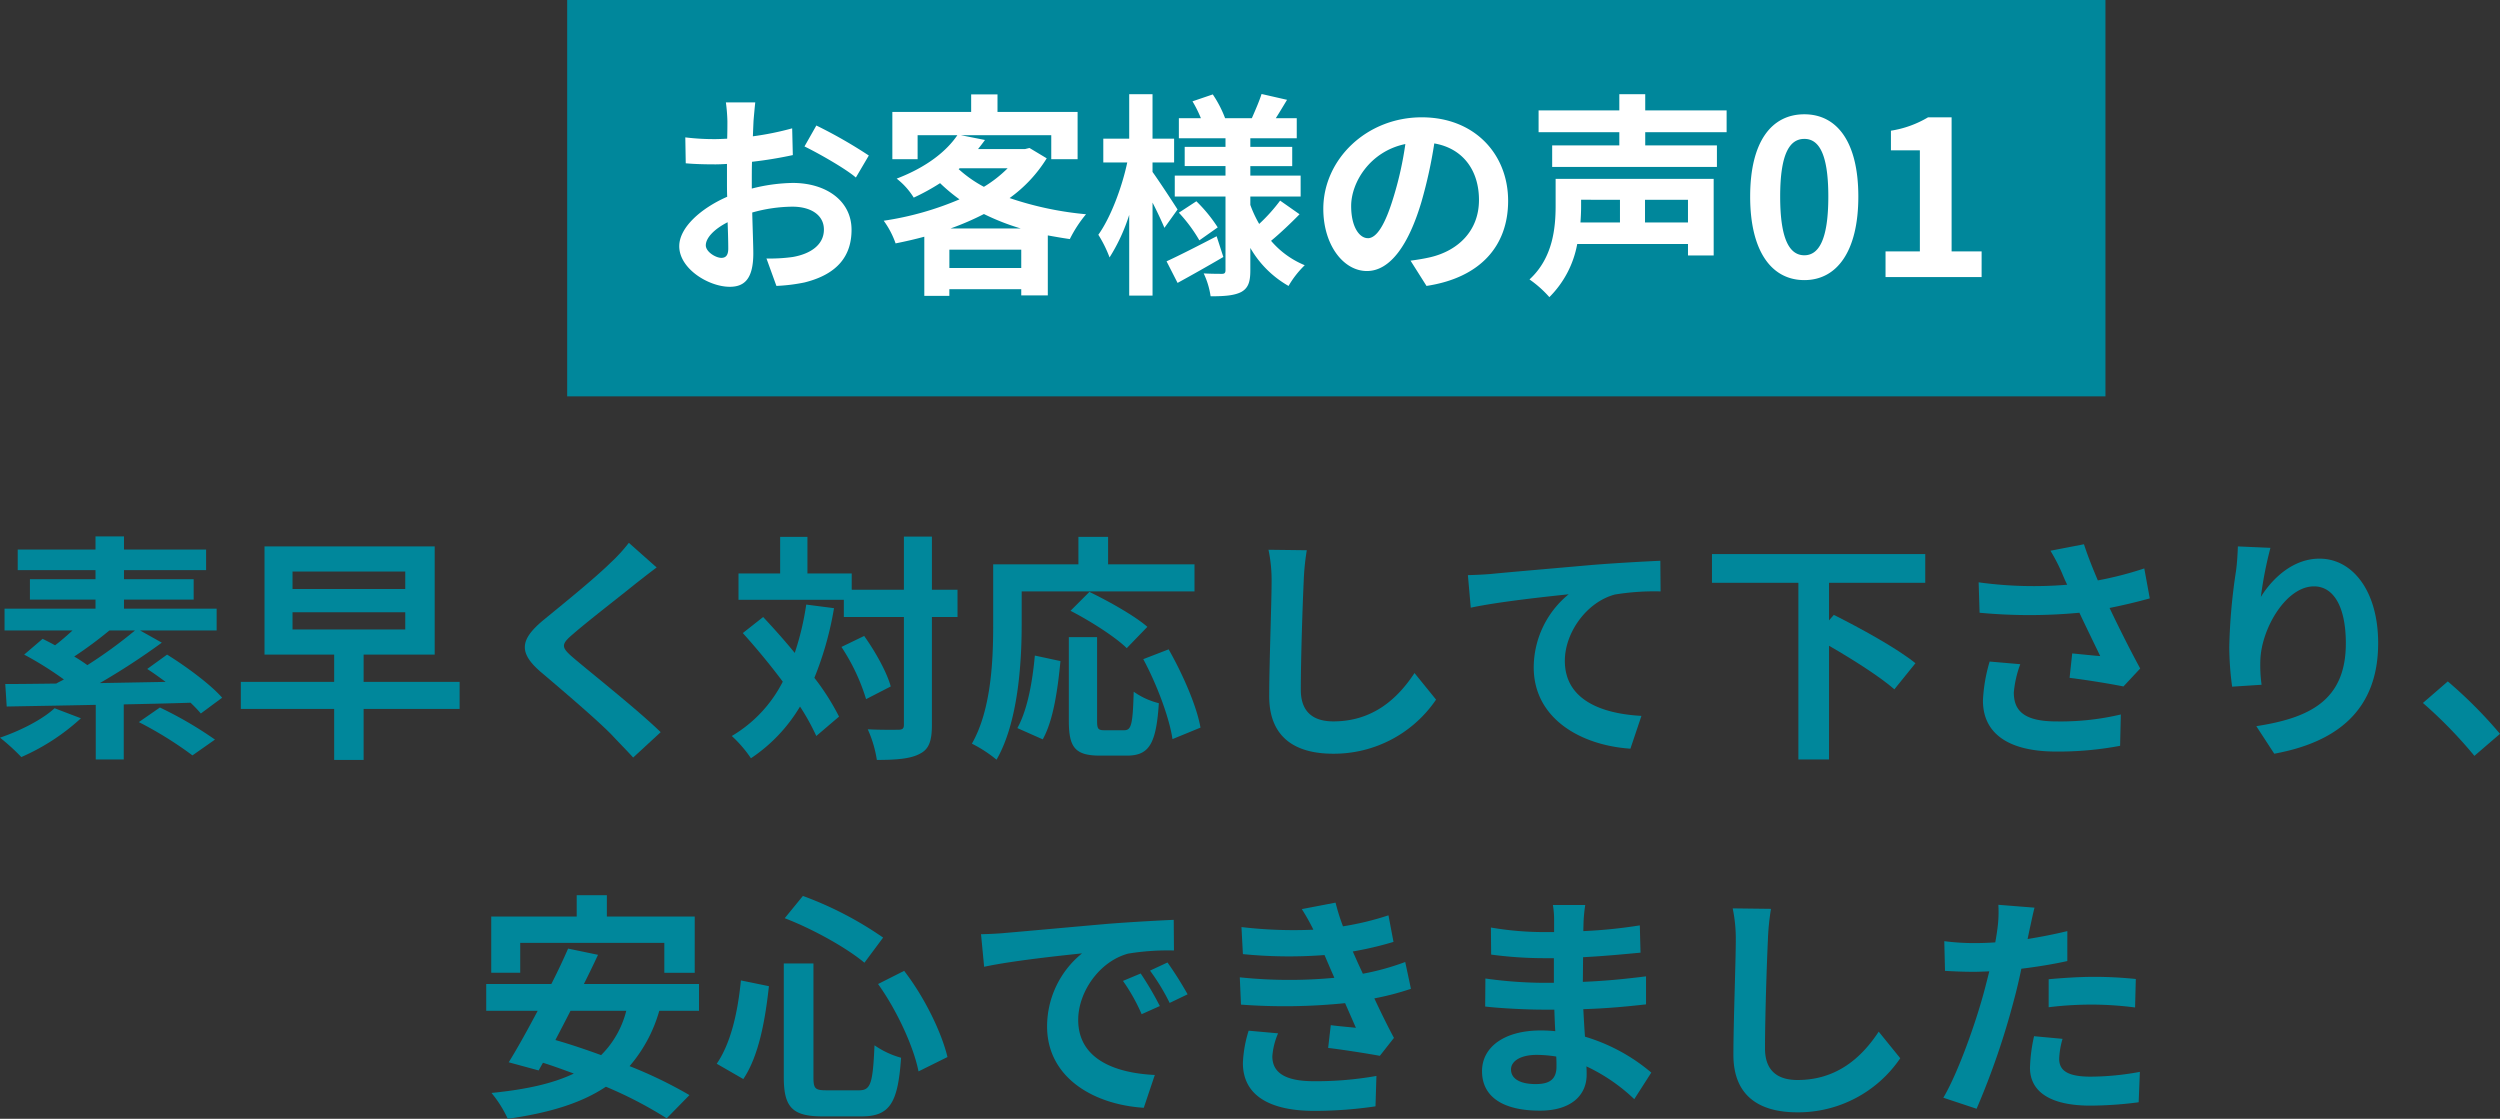
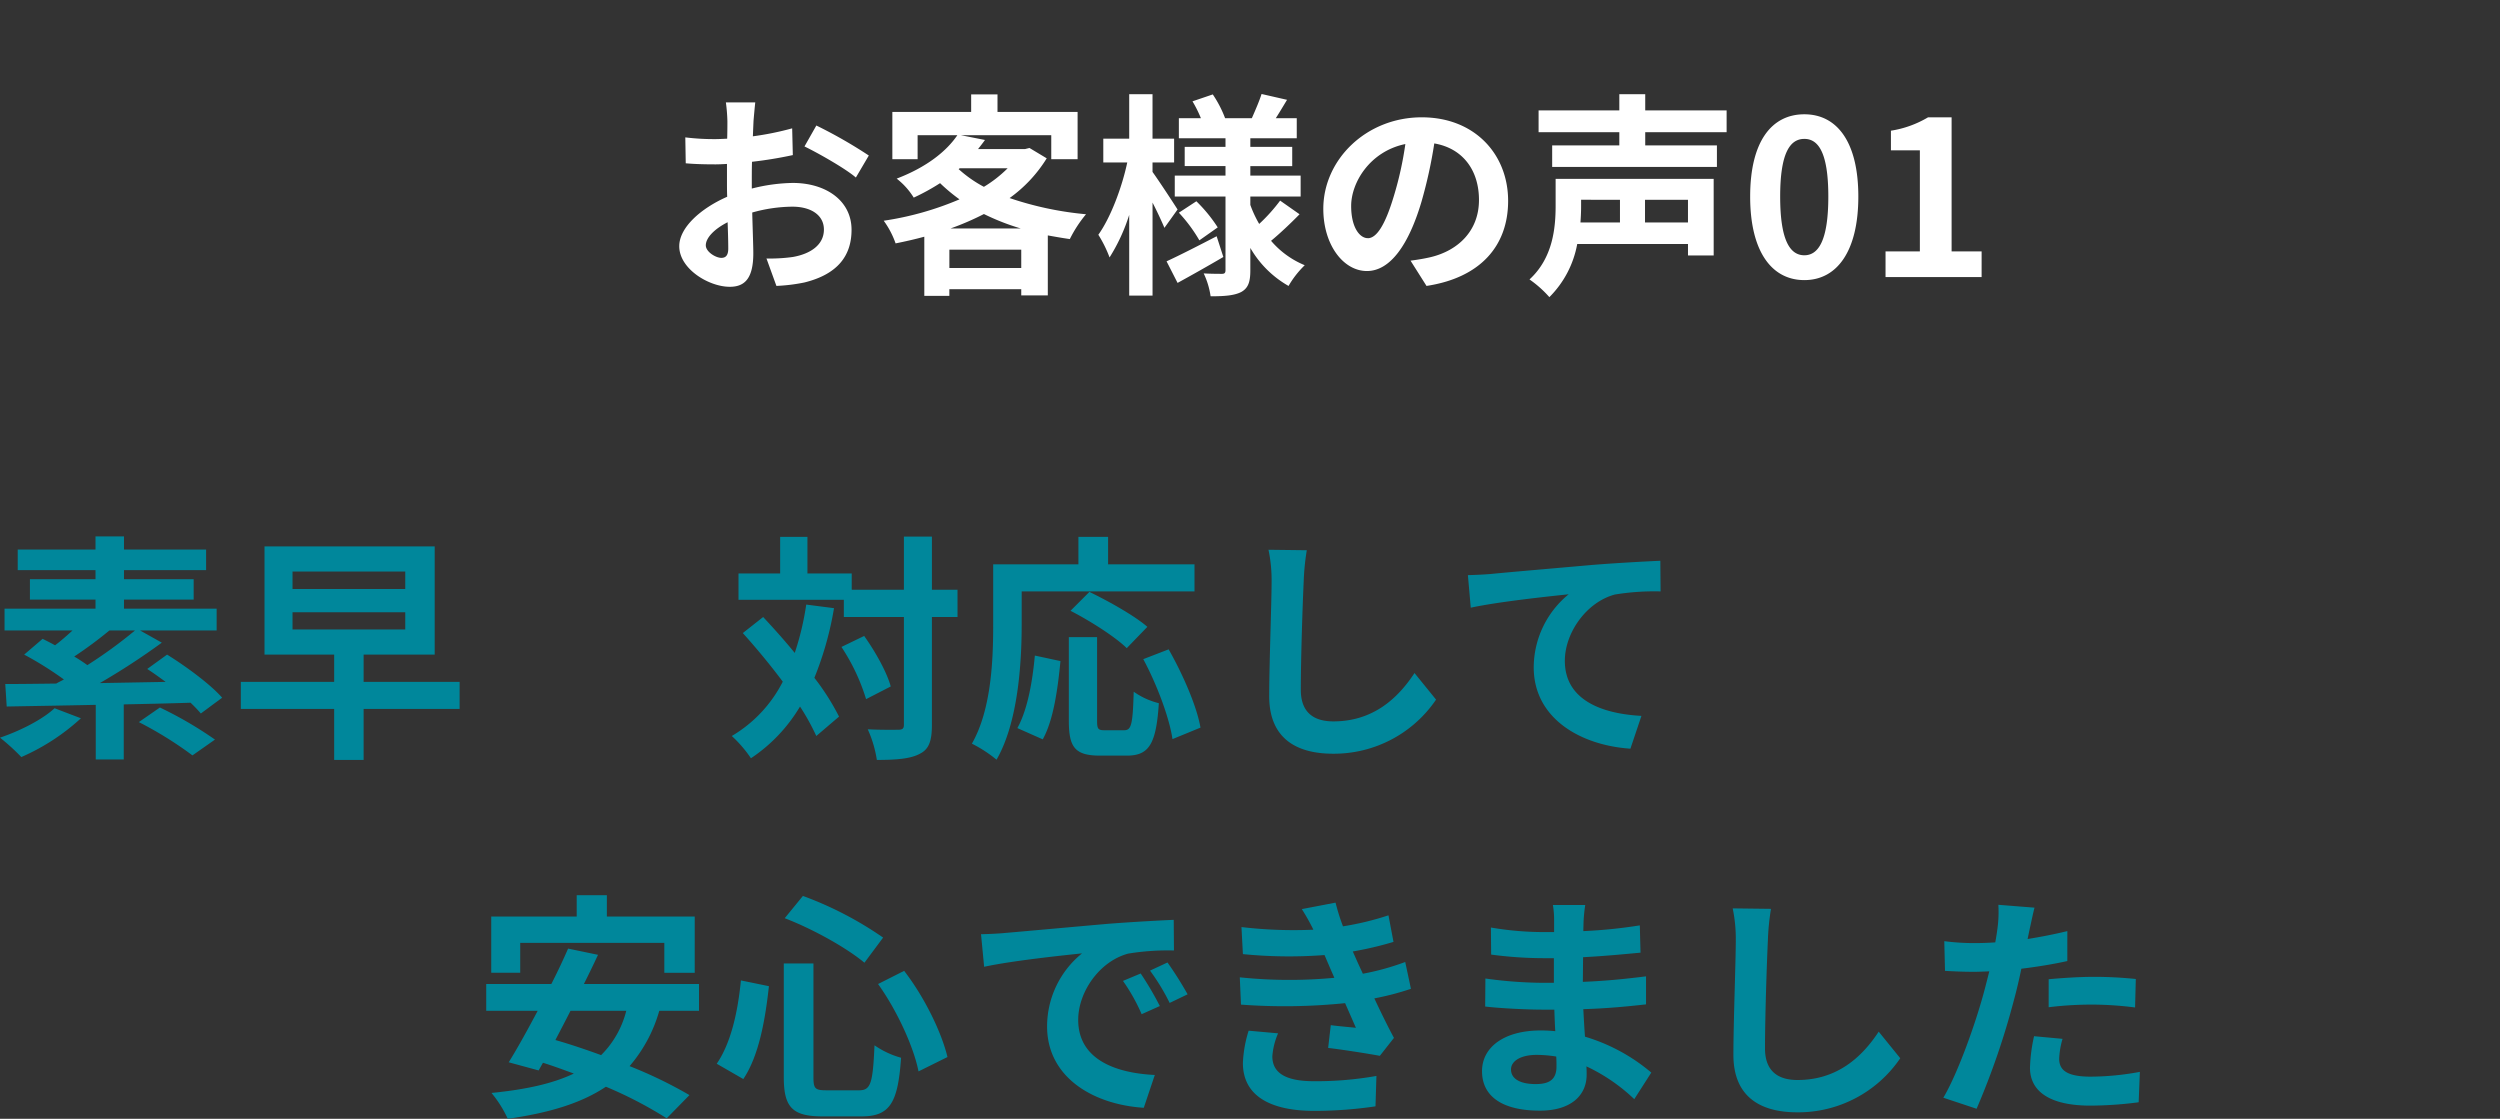
<svg xmlns="http://www.w3.org/2000/svg" width="532.631" height="238.361" viewBox="0 0 532.631 238.361">
  <rect x="0" y="0" width="532.631" height="238.361" fill="#333333" stroke="none" />
  <g id="グループ_30" data-name="グループ 30" transform="translate(3780.101 3590)">
    <g id="グループ" transform="translate(-3782.09 -3491.48)">
      <path id="パス_2901" data-name="パス 2901" d="M13.617-6.63C10.965-4.182,6.324-1.836,1.989-.357A44.137,44.137,0,0,1,6.528,3.774a45.784,45.784,0,0,0,12.7-8.262ZM30.753-23.2A99.149,99.149,0,0,1,20.6-15.81,33.5,33.5,0,0,0,17.8-17.646,88.141,88.141,0,0,0,25.3-23.2ZM49.317-8.874c-2.5-2.856-7.7-6.681-11.73-9.18l-4.233,3.06c1.275.816,2.6,1.785,3.927,2.754l-14.025.255A147.4,147.4,0,0,0,36.465-20.6l-4.641-2.6h16.32v-4.641H28.407v-1.938H43.248v-4.335H28.407v-1.938H45.9v-4.386H28.407v-2.805H22.338v2.805H5.763v4.386H22.338v1.938H8.364v4.335H22.338v1.938H2.958V-23.2H17.442c-1.224,1.122-2.5,2.244-3.723,3.162-.918-.51-1.836-.969-2.652-1.377L7.14-18.054a73.354,73.354,0,0,1,8.466,5.3c-.561.306-1.122.561-1.632.867-4.029.051-7.752.1-10.863.1l.306,4.794c5.151-.1,11.781-.2,18.972-.357V4.284h5.967V-7.446c4.692-.1,9.537-.2,14.229-.357a28.925,28.925,0,0,1,2.193,2.295Zm-17.748,5.2A79.8,79.8,0,0,1,42.993,3.417L47.787.051a81.7,81.7,0,0,0-11.73-6.834ZM64.311-27.081H88.332v3.672H64.311Zm0-8.67H88.332v3.723H64.311Zm35.6,23.511H79.458v-5.814H94.6V-41.106H58.344v23.052H73.185v5.814H53.295v5.763h19.89V4.386h6.273V-6.477H99.909Z" transform="translate(0 59)" fill="#00879b" />
-       <path id="パス_2902" data-name="パス 2902" d="M31.416-41.871a34.884,34.884,0,0,1-3.876,4.233c-3.417,3.366-10.353,8.976-14.28,12.189C8.211-21.267,7.8-18.462,12.8-14.229,17.442-10.3,25.143-3.723,27.9-.816,29.325.714,30.906,2.3,32.334,3.876L38.2-1.53c-5-4.845-14.739-12.546-18.513-15.759-2.754-2.346-2.805-2.907-.1-5.2C22.95-25.4,29.631-30.549,32.9-33.2c1.173-.918,2.856-2.244,4.437-3.417Z" transform="translate(104.552 59)" fill="#00879b" />
      <path id="パス_2903" data-name="パス 2903" d="M16.932-28.713a59.778,59.778,0,0,1-2.448,10.3c-2.193-2.7-4.539-5.3-6.732-7.65L3.417-22.644c2.805,3.111,5.814,6.732,8.517,10.353A28.314,28.314,0,0,1,1.071-.714a26.59,26.59,0,0,1,4.08,4.743A34.292,34.292,0,0,0,15.606-6.987,47.611,47.611,0,0,1,19.074-.714l4.845-4.131a50.523,50.523,0,0,0-5.253-8.262,69.685,69.685,0,0,0,4.182-14.841Zm7.5,9.027A42.5,42.5,0,0,1,29.682-8.568l5.253-2.7c-.816-3.009-3.264-7.4-5.661-10.761ZM49.164-31.875H43.707V-43.2H37.74v11.322H26.622v-3.468H17.187v-7.8H11.373v7.8H2.5v5.61h22.44v3.672h12.8v22.95c0,.816-.306,1.071-1.224,1.071-.867,0-3.621.051-6.477-.1a24.987,24.987,0,0,1,1.938,6.528c4.233,0,7.242-.255,9.18-1.326,1.938-.969,2.55-2.754,2.55-6.171v-22.95h5.457Zm13.668.357H99.654v-5.763H81.243v-5.865H74.919v5.865H56.763v12.852c0,7.344-.357,18.054-4.539,25.347a28.169,28.169,0,0,1,5.253,3.417c4.59-7.956,5.355-20.553,5.355-28.764ZM89.607-23.97c-2.754-2.4-8.262-5.457-12.342-7.446l-4.029,4.029c4.182,2.142,9.537,5.559,11.985,7.956ZM67.32,0c2.295-4.08,3.213-10.812,3.774-16.677L65.637-17.85c-.51,5.661-1.581,11.577-3.723,15.453ZM80.529-1.938c-1.428,0-1.632-.255-1.632-2.091V-21.777H72.879v17.8c0,5.661,1.275,7.446,6.681,7.446h5.661c4.743,0,6.273-2.448,6.834-11.169A15.963,15.963,0,0,1,86.7-10.149c-.2,7.038-.51,8.211-2.04,8.211ZM88.74-17.085C91.647-11.679,94.3-4.59,94.962-.051L100.929-2.5c-.816-4.641-3.774-11.373-6.783-16.677Z" transform="translate(156.828 59)" fill="#00879b" />
-       <path id="パス_2904" data-name="パス 2904" d="M10.863-40.392a31.71,31.71,0,0,1,.663,6.834c0,4.335-.51,17.595-.51,24.378,0,8.619,5.355,12.24,13.617,12.24A26.284,26.284,0,0,0,46.563-8.466l-4.59-5.661c-3.621,5.508-8.925,10.3-17.289,10.3-3.876,0-6.936-1.632-6.936-6.732,0-6.273.357-17.595.612-23a51.832,51.832,0,0,1,.663-6.732Zm42.483,5.406.612,6.936c5.865-1.275,16.524-2.4,20.859-2.856a20.186,20.186,0,0,0-7.446,15.555c0,10.914,10,16.626,20.6,17.34L90.321-5C81.8-5.457,74-8.415,74-16.728c0-5.967,4.59-12.5,10.659-14.127a52.155,52.155,0,0,1,9.741-.663l-.051-6.528c-3.519.153-9.078.459-14.28.867-9.231.816-17.595,1.53-21.777,1.938C57.273-35.139,55.335-35.037,53.346-34.986Z" transform="translate(261.381 59)" fill="#00879b" />
-       <path id="パス_2905" data-name="パス 2905" d="M48.246-33.354v-6.12H2.805v6.12H21.216V4.284h6.528V-19.941c5.151,2.958,10.965,6.681,13.923,9.282l4.488-5.559c-3.876-3.162-11.883-7.548-17.391-10.3l-1.02,1.173v-8.007Z" transform="translate(363.922 59)" fill="#00879b" />
-       <path id="パス_2906" data-name="パス 2906" d="M9.69-16.575A34.233,34.233,0,0,0,8.262-8.262C8.262-1.224,13.719,2.6,23.868,2.6A70.78,70.78,0,0,0,37.485,1.377L37.638-5.3a55.842,55.842,0,0,1-13.77,1.479c-7.14,0-9.027-2.5-9.027-6.171a22.666,22.666,0,0,1,1.377-6.018ZM42.636-36.414a73.883,73.883,0,0,1-9.894,2.55c-1.122-2.652-2.091-5.049-2.958-7.7l-7.14,1.377a39.2,39.2,0,0,1,2.5,4.845c.306.765.663,1.581,1.071,2.4a86.047,86.047,0,0,1-18.87-.51l.2,6.477a113.47,113.47,0,0,0,21.267,0c1.479,3.162,3.213,6.681,4.437,9.231-1.53-.1-4.284-.408-5.967-.561l-.561,5.2c3.723.459,8.721,1.275,11.475,1.836l3.57-3.825c-2.193-4.029-4.59-8.823-6.528-12.9,3.06-.612,6.018-1.326,8.568-2.04Zm19.941-4.692c-.051,1.428-.153,3.468-.408,5.3a122.481,122.481,0,0,0-1.428,16.167,65.333,65.333,0,0,0,.612,8.415l6.273-.408a30.329,30.329,0,0,1-.255-5.355c.255-6.63,5.457-15.606,11.424-15.606,4.182,0,6.783,4.335,6.783,12.138,0,12.24-7.854,15.912-19.074,17.646L70.329,3.06C83.691.612,92.463-6.222,92.463-20.5c0-11.118-5.457-18-12.495-18-5.712,0-10.1,4.284-12.5,8.16A82.459,82.459,0,0,1,69.513-40.8ZM118.422-1.173A95.6,95.6,0,0,0,107.3-12.342L102-7.752A95.719,95.719,0,0,1,112.965,3.519Z" transform="translate(416.198 59)" fill="#00879b" />
+       <path id="パス_2904" data-name="パス 2904" d="M10.863-40.392a31.71,31.71,0,0,1,.663,6.834c0,4.335-.51,17.595-.51,24.378,0,8.619,5.355,12.24,13.617,12.24A26.284,26.284,0,0,0,46.563-8.466l-4.59-5.661c-3.621,5.508-8.925,10.3-17.289,10.3-3.876,0-6.936-1.632-6.936-6.732,0-6.273.357-17.595.612-23a51.832,51.832,0,0,1,.663-6.732Zm42.483,5.406.612,6.936c5.865-1.275,16.524-2.4,20.859-2.856a20.186,20.186,0,0,0-7.446,15.555c0,10.914,10,16.626,20.6,17.34L90.321-5C81.8-5.457,74-8.415,74-16.728c0-5.967,4.59-12.5,10.659-14.127a52.155,52.155,0,0,1,9.741-.663l-.051-6.528c-3.519.153-9.078.459-14.28.867-9.231.816-17.595,1.53-21.777,1.938C57.273-35.139,55.335-35.037,53.346-34.986" transform="translate(261.381 59)" fill="#00879b" />
      <path id="パス_2908" data-name="パス 2908" d="M10.1-33.048H40.8v6.375h6.477V-38.658H28.56V-43.2H22.134v4.539H3.927v11.985H10.1ZM32.691-18.564a20.234,20.234,0,0,1-5.355,9.435c-3.366-1.224-6.681-2.346-9.741-3.213,1.02-1.989,2.142-4.08,3.213-6.222Zm15.5,0v-5.712H23.664c1.071-2.142,2.091-4.233,3.009-6.222L20.3-31.824c-1.02,2.346-2.244,4.947-3.57,7.548H2.856v5.712H13.821C11.628-14.433,9.486-10.557,7.65-7.6l6.375,1.734L14.943-7.5c2.142.663,4.335,1.479,6.579,2.3-4.59,2.193-10.4,3.417-17.544,4.131A24.766,24.766,0,0,1,7.446,4.437c8.568-1.224,15.5-3.213,20.91-6.834A87.586,87.586,0,0,1,41.31,4.335L46.155-.612A93.735,93.735,0,0,0,33.4-6.783a30.948,30.948,0,0,0,6.324-11.781Zm38.148-5.712c4.029,5.61,7.6,13.413,8.619,18.615l6.171-3.06c-1.275-5.3-4.9-12.75-9.231-18.36ZM57.12-25.041c-.663,6.783-2.142,13.362-5.151,17.748L57.63-4.029c3.366-5,4.692-12.8,5.457-19.788ZM66.453-38.3c5.967,2.3,13.056,6.222,16.983,9.486l3.978-5.355a75.38,75.38,0,0,0-17.085-8.874Zm-.2,9.639V-4.437c0,6.375,1.785,8.364,8.262,8.364h8.313c6.12,0,7.752-3.009,8.415-12.495a18.517,18.517,0,0,1-5.661-2.652c-.357,8.007-.765,9.588-3.264,9.588H75.327c-2.4,0-2.754-.357-2.754-2.8V-28.662Z" transform="translate(102.723 135.404)" fill="#00879b" />
      <path id="パス_2907" data-name="パス 2907" d="M37.74-26.52l-3.774,1.581a39.35,39.35,0,0,1,3.978,7.089l3.876-1.734A66.838,66.838,0,0,0,37.74-26.52Zm5.712-2.346-3.723,1.734a44.866,44.866,0,0,1,4.182,6.885l3.825-1.836A76.286,76.286,0,0,0,43.452-28.866ZM3.723-34.884l.663,6.936c5.865-1.275,16.473-2.4,20.859-2.856A20.027,20.027,0,0,0,17.8-15.249c0,10.965,10,16.677,20.6,17.34L40.749-4.9c-8.568-.408-16.32-3.417-16.32-11.73,0-5.967,4.539-12.495,10.659-14.127a52.155,52.155,0,0,1,9.741-.663l-.051-6.528c-3.57.153-9.078.459-14.28.867C21.267-36.261,12.9-35.5,8.67-35.139,7.7-35.037,5.763-34.935,3.723-34.884ZM60.741-14.331a26.222,26.222,0,0,0-1.224,6.885c0,6.987,5.814,10.2,15.249,10.2a89.443,89.443,0,0,0,13-.969l.2-6.477A73.481,73.481,0,0,1,74.613-3.57c-6.579,0-8.823-2.142-8.823-5.3a14.959,14.959,0,0,1,1.224-4.9ZM94.1-28.968a54.056,54.056,0,0,1-9.027,2.5L83.9-29.019l-.969-2.193a72.877,72.877,0,0,0,8.67-2.04l-1.071-5.661a61.19,61.19,0,0,1-9.69,2.346,43.177,43.177,0,0,1-1.581-5.049l-7.191,1.377A45.419,45.419,0,0,1,74.511-35.9v.051a95.087,95.087,0,0,1-15.3-.561l.306,5.763a100.139,100.139,0,0,0,17.391.2l1.224,2.856L79-25.6a102.506,102.506,0,0,1-20.145-.1l.255,5.814A126.885,126.885,0,0,0,81.294-20.2l2.3,5.253c-1.377-.153-3.366-.306-5.355-.561l-.561,4.845c3.366.408,8.211,1.173,11.016,1.683L91.7-12.8c-1.479-2.754-2.907-5.712-4.182-8.415a58.773,58.773,0,0,0,7.8-2.04ZM126.327-6.681c0,2.907-1.734,3.723-4.437,3.723-3.468,0-5.253-1.224-5.253-3.111,0-1.734,1.938-3.111,5.508-3.111a27.063,27.063,0,0,1,4.131.357C126.327-7.956,126.327-7.242,126.327-6.681Zm20.2,1.275a39.065,39.065,0,0,0-14.127-7.65c-.153-1.938-.255-3.978-.357-5.865,4.9-.153,8.823-.51,13.362-1.02v-5.967c-4.131.51-8.364.969-13.464,1.173l.051-5.253c4.845-.255,8.925-.663,12.24-.969l-.153-5.814a105.825,105.825,0,0,1-12.036,1.224l.051-1.989a33.76,33.76,0,0,1,.357-3.57h-6.885a20.216,20.216,0,0,1,.255,3.468v2.295h-2.5a66.856,66.856,0,0,1-10.965-.969l.051,5.763a84.1,84.1,0,0,0,10.965.765h2.4v5.253h-2.4a91.618,91.618,0,0,1-12.189-.918l-.051,5.967c3.366.408,9.18.663,12.138.663h2.6c.051,1.479.1,3.06.2,4.59a31,31,0,0,0-3.111-.153c-7.8,0-12.495,3.57-12.495,8.67,0,5.355,4.284,8.415,12.342,8.415,6.681,0,9.945-3.315,9.945-7.65,0-.51,0-1.122-.051-1.785A38.255,38.255,0,0,1,142.9.255Zm17.34-34.986a31.71,31.71,0,0,1,.663,6.834c0,4.335-.51,17.595-.51,24.378,0,8.619,5.355,12.24,13.617,12.24a26.284,26.284,0,0,0,21.93-11.526l-4.59-5.661c-3.621,5.508-8.925,10.3-17.289,10.3-3.876,0-6.936-1.632-6.936-6.732,0-6.273.357-17.595.612-23a51.832,51.832,0,0,1,.663-6.732Zm67.32,21.063a74.2,74.2,0,0,1,9.741-.561,72.951,72.951,0,0,1,8.67.612l.153-6.069a87.685,87.685,0,0,0-8.874-.459c-3.264,0-6.885.255-9.69.51Zm3.978-16.218c-2.754.663-5.61,1.224-8.466,1.683L227.1-35.8c.255-1.122.714-3.366,1.071-4.743l-7.7-.612a26.222,26.222,0,0,1-.2,5.1q-.153,1.224-.459,2.907c-1.53.1-3.009.153-4.488.153a49.721,49.721,0,0,1-6.375-.408l.153,6.324c1.785.1,3.672.2,6.12.2,1.02,0,2.142-.051,3.315-.1-.357,1.428-.714,2.856-1.071,4.182-1.887,7.089-5.712,17.7-8.721,22.746L215.832,2.3a162.887,162.887,0,0,0,8.007-23.358c.561-2.04,1.071-4.284,1.53-6.477,3.366-.408,6.783-.969,9.792-1.632Zm-7.089,22.389a34.664,34.664,0,0,0-.867,6.732c0,5.1,4.335,8.058,12.852,8.058a80.817,80.817,0,0,0,10.3-.714l.255-6.477a58.552,58.552,0,0,1-10.506,1.02c-5.406,0-6.681-1.632-6.681-3.825a17.473,17.473,0,0,1,.714-4.233Z" transform="translate(207.275 135.404)" fill="#00879b" />
    </g>
    <g id="グループ_20" data-name="グループ 20" transform="translate(-3659.261 -3590)">
-       <rect id="長方形_2" data-name="長方形 2" width="327.731" height="84.446" fill="#00879b" />
      <path id="お客様の声01" d="M12.834-4.094c-1.2,0-3.312-1.288-3.312-2.668,0-1.61,1.84-3.5,4.646-4.922.092,2.392.138,4.462.138,5.612C14.306-4.508,13.662-4.094,12.834-4.094ZM19.32-20.47c0-1.334,0-2.714.046-4.094A87.978,87.978,0,0,0,28.06-25.99l-.138-5.7a62.384,62.384,0,0,1-8.372,1.7c.046-1.15.092-2.254.138-3.266.092-1.15.276-3.128.368-3.956H13.8a36.161,36.161,0,0,1,.322,4c0,.782,0,2.116-.046,3.726-.92.046-1.794.092-2.622.092a49.906,49.906,0,0,1-6.3-.368l.092,5.52c1.978.184,4.278.23,6.348.23.736,0,1.564-.046,2.438-.092v3.818c0,1.058,0,2.116.046,3.174C8.51-14.674,3.864-10.58,3.864-6.578c0,4.83,6.3,8.648,10.764,8.648,2.944,0,5.014-1.472,5.014-7.13,0-1.564-.138-5.06-.23-8.694A32.338,32.338,0,0,1,27.968-15c3.956,0,6.716,1.794,6.716,4.876,0,3.312-2.944,5.2-6.624,5.842a34.823,34.823,0,0,1-5.612.322l2.116,5.842a37.114,37.114,0,0,0,5.98-.736C37.766-.644,40.572-4.692,40.572-10.074c0-6.256-5.52-9.982-12.512-9.982a37.077,37.077,0,0,0-8.74,1.2Zm11.224-7.36c2.852,1.38,8.786,4.738,10.948,6.624l2.76-4.692a100.63,100.63,0,0,0-11.178-6.394Zm31.1,17.48a58.422,58.422,0,0,0,7.13-3.082,49.96,49.96,0,0,0,7.866,3.082Zm-.23,8.418v-3.91H76.728v3.91Zm2.208-21.252H73.83a26.452,26.452,0,0,1-5.06,3.956A26.6,26.6,0,0,1,63.388-23Zm14.858-4.324-.92.23H67.528c.506-.644,1.012-1.288,1.472-1.932l-5.106-1.012H83.122v5.106h5.612V-35.19H71.668v-3.726H66.056v3.726H49.266v10.074h5.382v-5.106h8.464c-2.3,3.4-6.532,6.808-12.926,9.246a15.306,15.306,0,0,1,3.634,4.048,45.853,45.853,0,0,0,5.612-3.082,37.4,37.4,0,0,0,4.14,3.45,65.425,65.425,0,0,1-16.146,4.554,18.6,18.6,0,0,1,2.53,4.83c2.07-.414,4.094-.874,6.118-1.426V4H61.41V2.576H76.728V3.91h5.658V-8.878c1.518.276,3.082.552,4.692.782a26.816,26.816,0,0,1,3.45-5.29,70.187,70.187,0,0,1-16.284-3.45A29.424,29.424,0,0,0,82.156-25.3ZM110.032-14.4c-.782-1.242-4.094-6.3-5.336-8v-2.024h4.6v-5.06h-4.6v-9.476H99.728v9.476h-5.52v5.06h5.106C98.164-19,95.726-12.6,93.15-9.016a26.246,26.246,0,0,1,2.392,4.83,38.805,38.805,0,0,0,4.186-9.062v17.2H104.7V-15.87c1.012,1.978,1.978,4.048,2.53,5.382Zm8.326,5.7C114.448-6.67,110.4-4.6,107.686-3.358l2.346,4.6c2.944-1.61,6.532-3.634,9.752-5.52Zm-8.05-5.014a32.245,32.245,0,0,1,4.37,5.888l3.91-2.76a31.511,31.511,0,0,0-4.554-5.566Zm21.574-2.576a36.208,36.208,0,0,1-4.462,4.968,24.971,24.971,0,0,1-1.886-4.048v-1.794h10.718V-21.62H125.534v-2.024h8.924v-4.094h-8.924v-1.84h9.89v-4.278h-4.462c.736-1.15,1.564-2.53,2.392-3.91l-5.428-1.242c-.46,1.472-1.38,3.588-2.07,5.152h-5.7a24.261,24.261,0,0,0-2.622-5.06l-4.324,1.472A26.113,26.113,0,0,1,115-33.856h-4.692v4.278h9.936v1.84H111.55v4.094h8.694v2.024h-10.81v4.462h10.81V-1.472c0,.552-.184.782-.736.782s-2.346,0-3.91-.092a17.017,17.017,0,0,1,1.472,4.876c2.852,0,5.014-.138,6.532-.92,1.472-.828,1.932-2.116,1.932-4.6V-6.21a21.819,21.819,0,0,0,8.142,8.1,20.361,20.361,0,0,1,3.45-4.416,18.867,18.867,0,0,1-7.176-5.2c1.794-1.472,4.14-3.68,6.072-5.658Zm18.676,8c-1.7,0-3.542-2.254-3.542-6.854,0-5.014,4-11.638,11.546-13.2a73.119,73.119,0,0,1-2.438,11.04C154.284-11.132,152.444-8.28,150.558-8.28ZM163.07,1.886c11.5-1.748,17.388-8.556,17.388-18.124,0-9.936-7.13-17.8-18.4-17.8-11.822,0-20.976,9.016-20.976,19.5,0,7.682,4.278,13.248,9.292,13.248,4.968,0,8.924-5.612,11.638-14.812a99,99,0,0,0,2.714-12.374c6.118,1.058,9.522,5.75,9.522,12.052,0,6.624-4.508,10.81-10.35,12.19-1.2.276-2.484.506-4.232.736Zm41.216-18.354v4.83h-8.418c.092-1.242.138-2.392.138-3.5v-1.334Zm14.49,4.83h-9.154v-4.83h9.154Zm5.474-9.292H190.578v5.7c0,4.692-.552,11.132-5.566,15.732a23.648,23.648,0,0,1,4.232,3.772,21.353,21.353,0,0,0,5.934-11.316h23.6V-4.6h5.474Zm2.76-9.936v-4.646H209.668v-3.45h-5.52v3.45h-17.2v4.646h17.2v2.806H189.842v4.6h35.1v-4.6H209.668v-2.806ZM243.57.644c6.9,0,11.5-6.072,11.5-17.8s-4.6-17.526-11.5-17.526c-6.946,0-11.546,5.75-11.546,17.526C232.024-5.428,236.624.644,243.57.644Zm0-5.29c-2.944,0-5.152-2.944-5.152-12.512,0-9.522,2.208-12.282,5.152-12.282,2.9,0,5.106,2.76,5.106,12.282C248.676-7.59,246.468-4.646,243.57-4.646ZM260.866,0h20.47V-5.474h-6.394V-34.04h-5.014a22.08,22.08,0,0,1-7.912,2.852V-27h6.164V-5.474h-7.314Z" transform="translate(20.012 59.032)" fill="#fff" />
    </g>
  </g>
</svg>